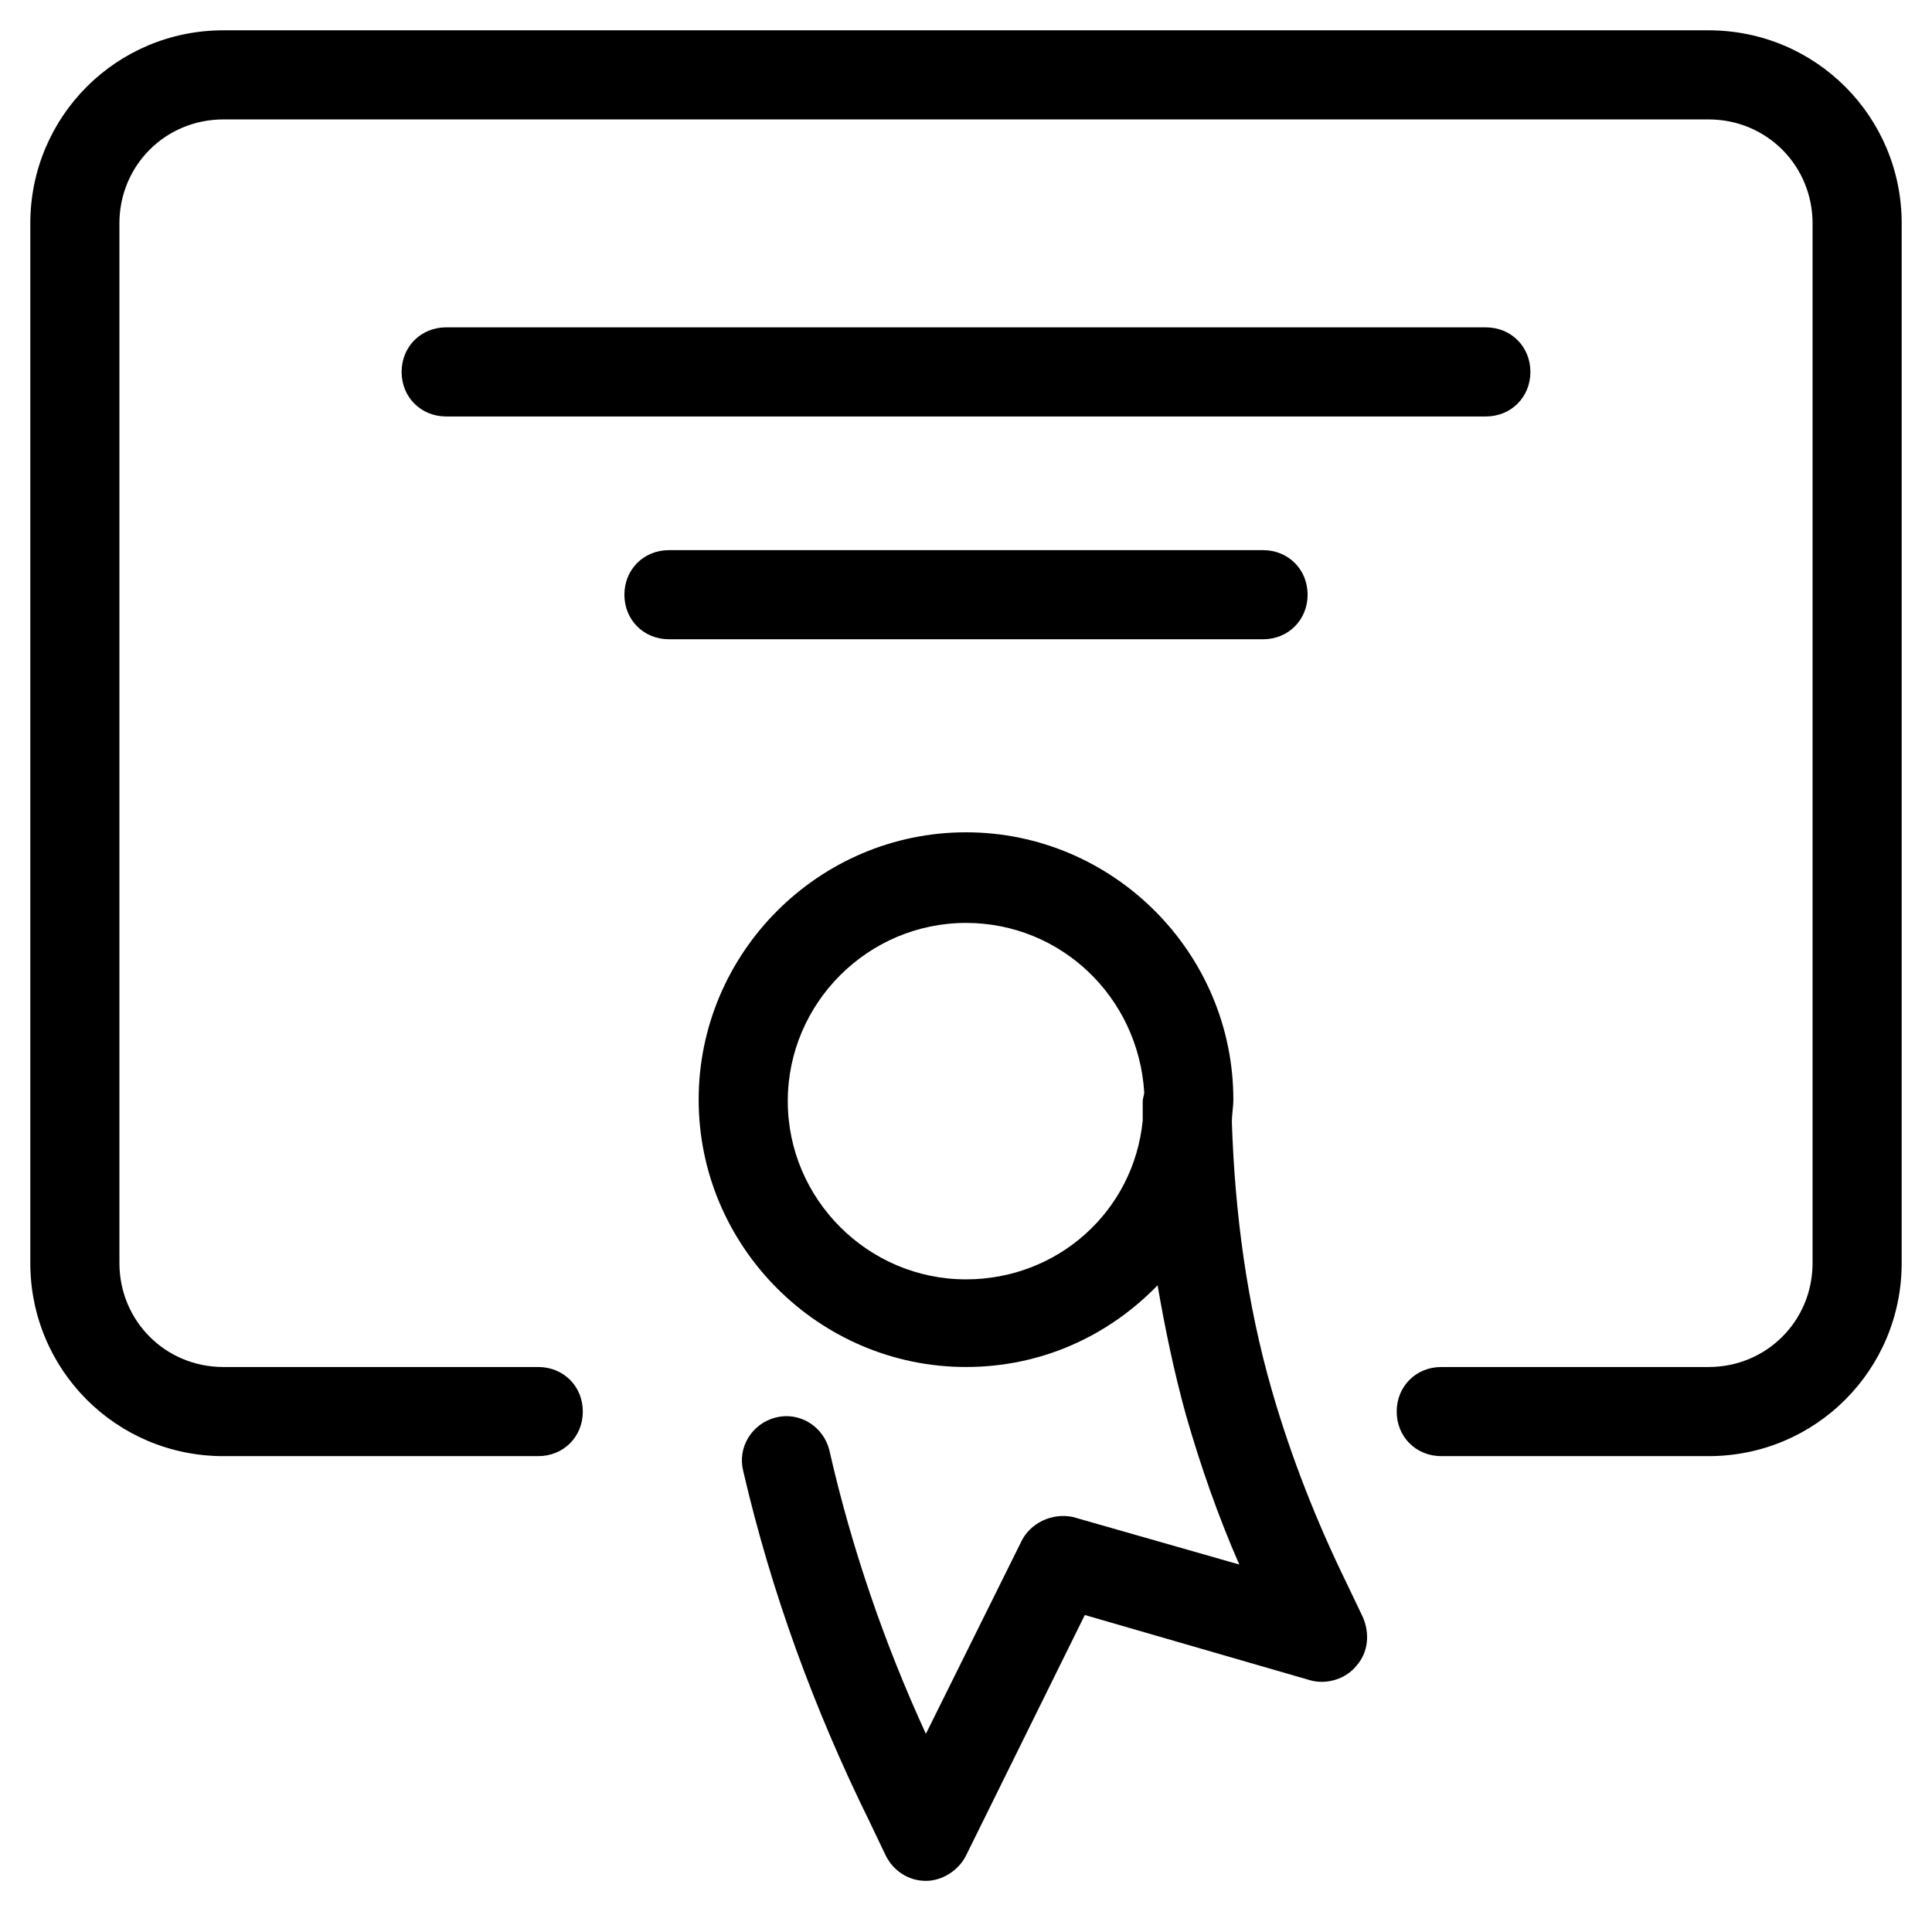
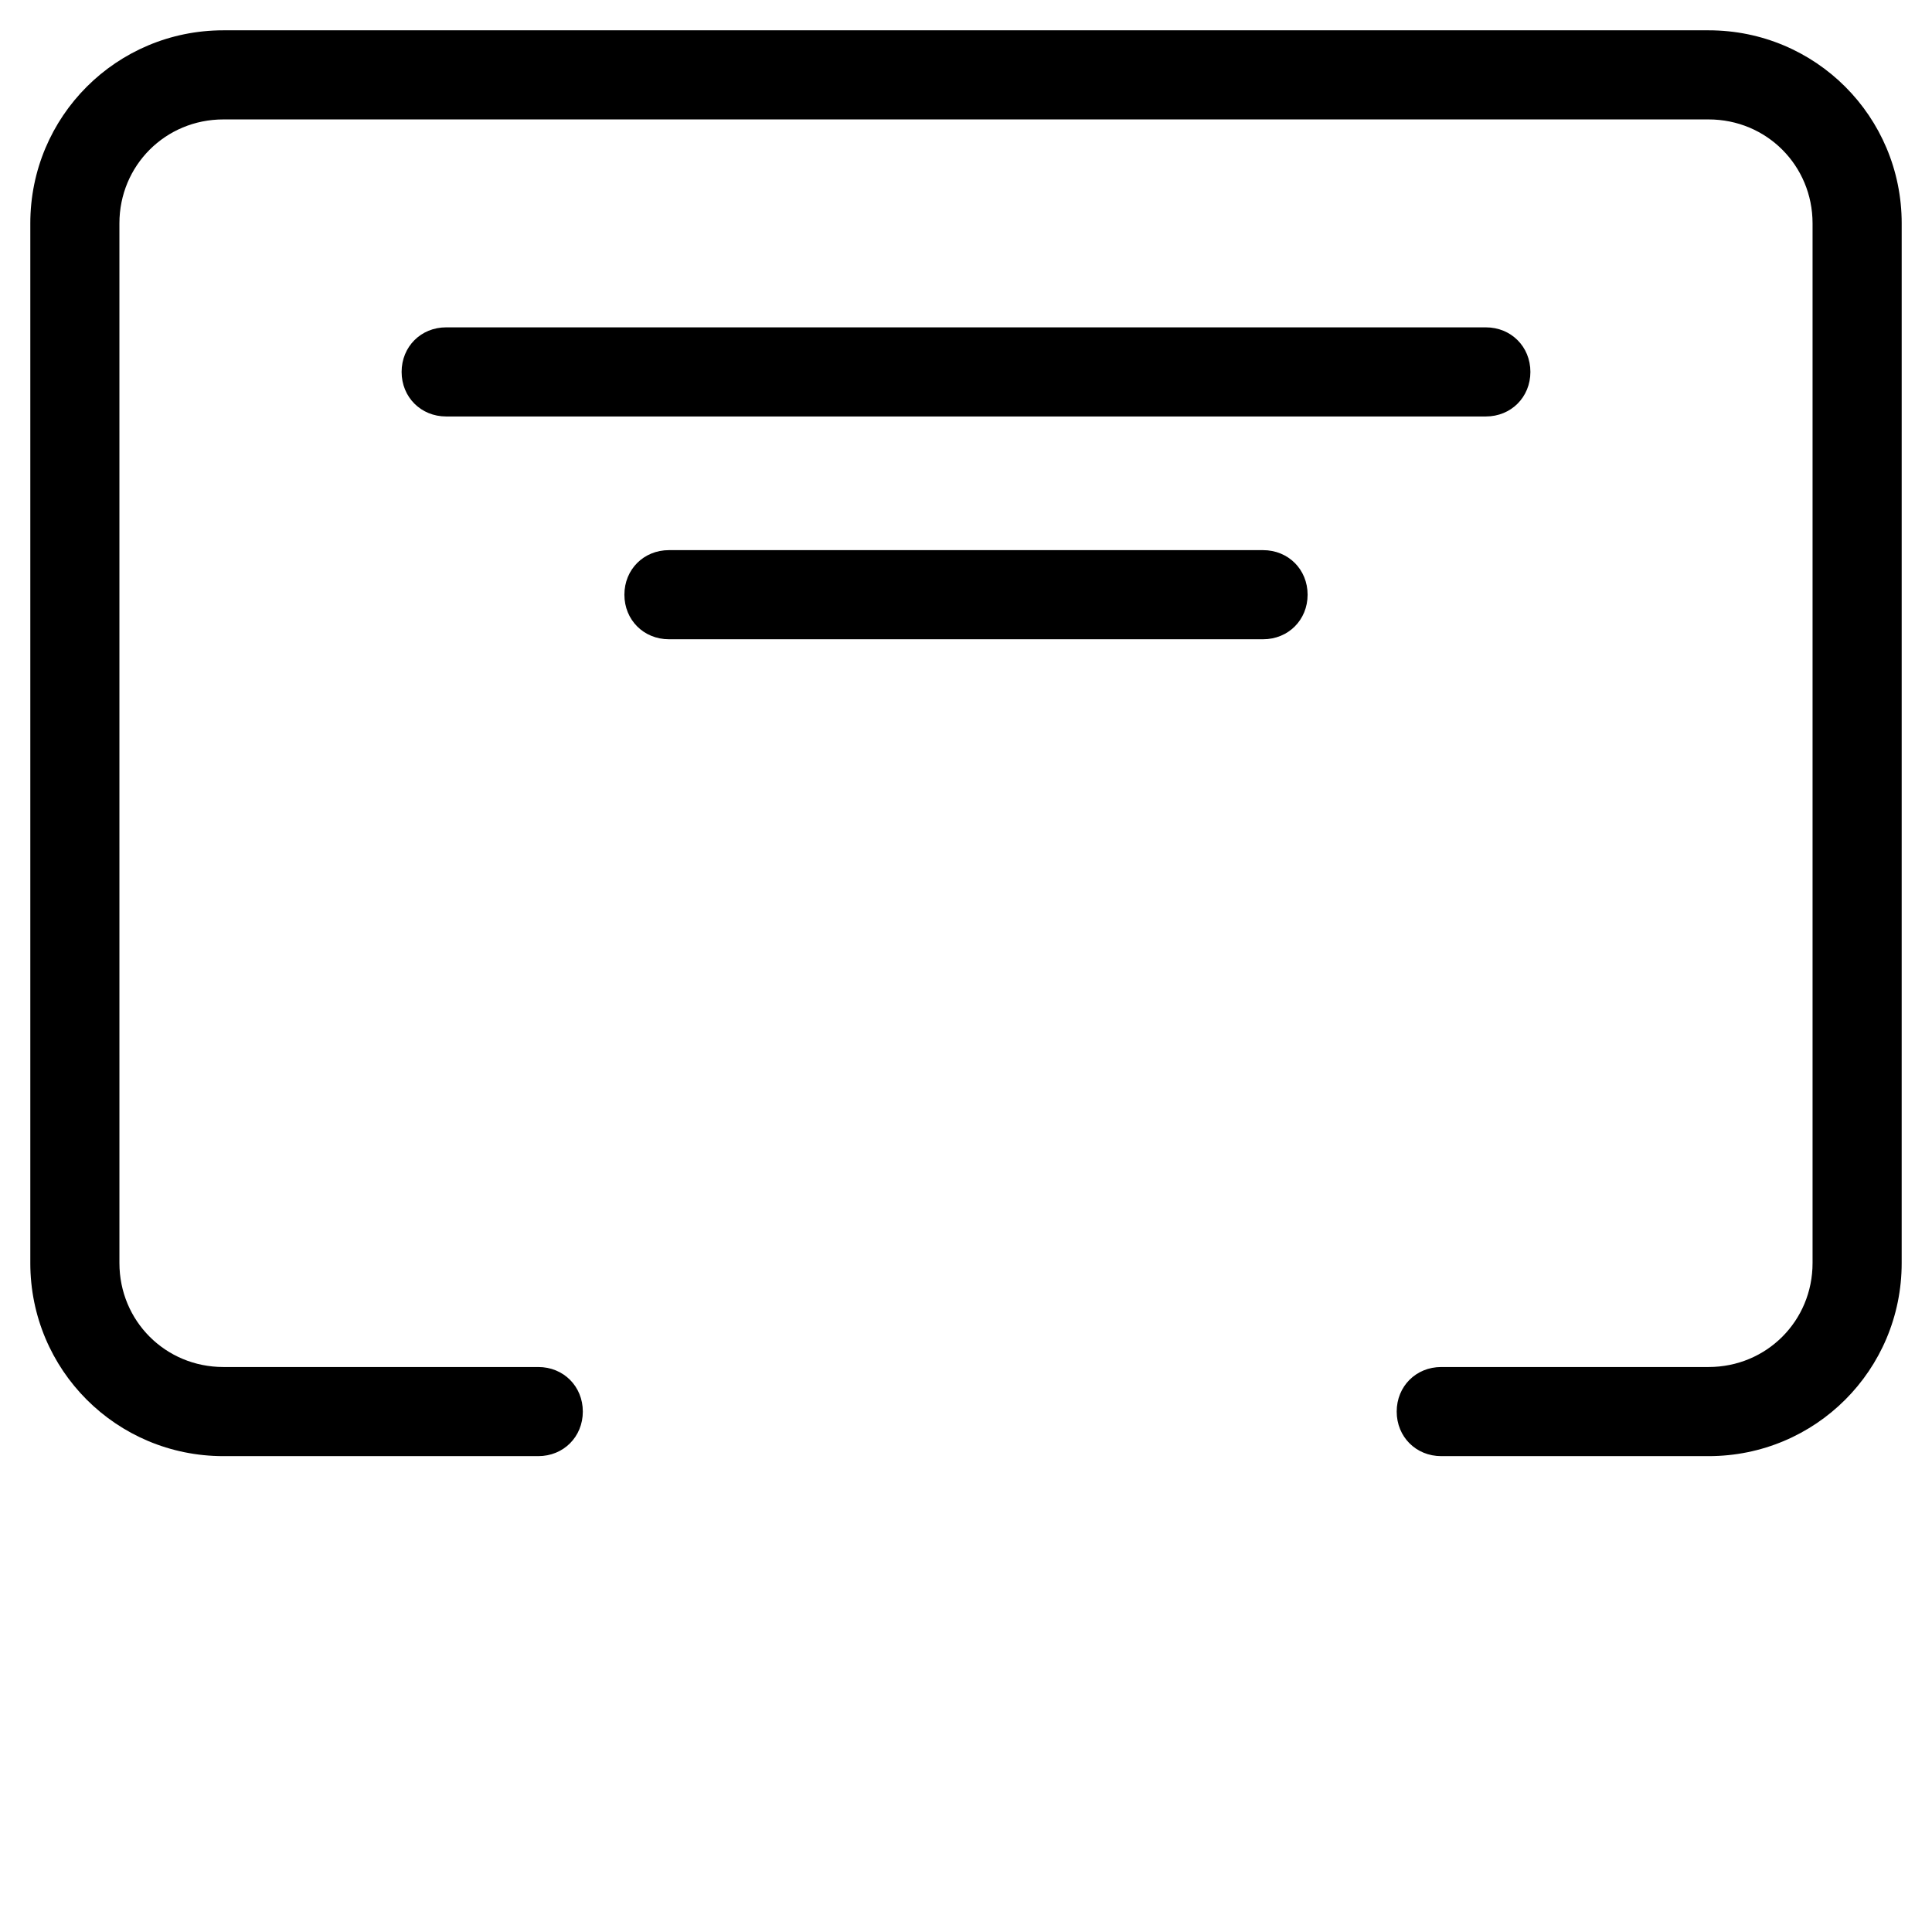
<svg xmlns="http://www.w3.org/2000/svg" fill="#000000" width="800px" height="800px" version="1.1" viewBox="144 144 512 512">
  <g>
    <path d="m203.2 529.89h83.445c6.691 0 11.809-5.117 11.809-11.809s-5.117-11.809-11.809-11.809h-83.445c-15.352 0-27.551-12.203-27.551-27.551l-0.004-275.52c0-15.352 12.203-27.551 27.551-27.551h393.6c15.352 0 27.551 12.203 27.551 27.551v275.52c0 15.352-12.203 27.551-27.551 27.551h-70.848c-6.691 0-11.809 5.117-11.809 11.809s5.117 11.809 11.809 11.809h70.848c28.34 0 51.168-22.828 51.168-51.168l0.004-275.52c0-28.34-22.828-51.168-51.168-51.168h-393.6c-28.34 0-51.168 22.828-51.168 51.168v275.52c0 28.34 22.828 51.168 51.168 51.168z" />
    <path d="m549.57 242.56c0-6.691-5.117-11.809-11.809-11.809h-275.52c-6.691 0-11.809 5.117-11.809 11.809s5.117 11.809 11.809 11.809h275.52c6.691 0 11.809-5.117 11.809-11.809z" />
    <path d="m321.28 313.41h157.44c6.691 0 11.809-5.117 11.809-11.809s-5.117-11.809-11.809-11.809h-157.44c-6.691 0-11.809 5.117-11.809 11.809s5.117 11.809 11.809 11.809z" />
-     <path d="m414.56 552.71-25.191 50.773c-11.02-24.008-19.68-49.199-25.586-75.18-1.574-6.297-7.871-10.234-14.168-8.66-6.297 1.574-10.234 7.871-8.66 14.168 7.477 32.273 18.895 63.371 33.457 92.891l4.328 9.055c1.969 3.938 5.902 6.691 10.629 6.691 4.328 0 8.66-2.754 10.629-6.691l31.488-63.762 59.828 17.32c4.328 1.18 9.445-0.395 12.203-3.938 3.148-3.543 3.543-8.66 1.574-12.988l-4.328-9.055c-7.871-16.137-14.562-33.062-19.68-50.773-6.691-23.223-9.84-47.23-10.629-71.242 0-1.969 0.395-3.938 0.395-5.902 0-38.965-31.883-70.848-70.848-70.848s-70.848 31.883-70.848 70.848 31.883 70.848 70.848 70.848c20.074 0 37.785-8.266 50.773-21.648 1.969 11.414 4.328 22.828 7.477 34.242 3.938 13.777 8.66 27.16 14.168 39.754l-44.082-12.594c-5.512-1.18-11.418 1.574-13.777 6.691zm-14.562-69.668c-25.977 0-47.23-21.254-47.23-47.23 0-25.977 21.254-47.23 47.23-47.23 25.191 0 45.656 19.68 47.23 44.871 0 0.789-0.395 1.574-0.395 2.363v5.117c-2.359 24.004-22.434 42.109-46.836 42.109z" />
  </g>
</svg>